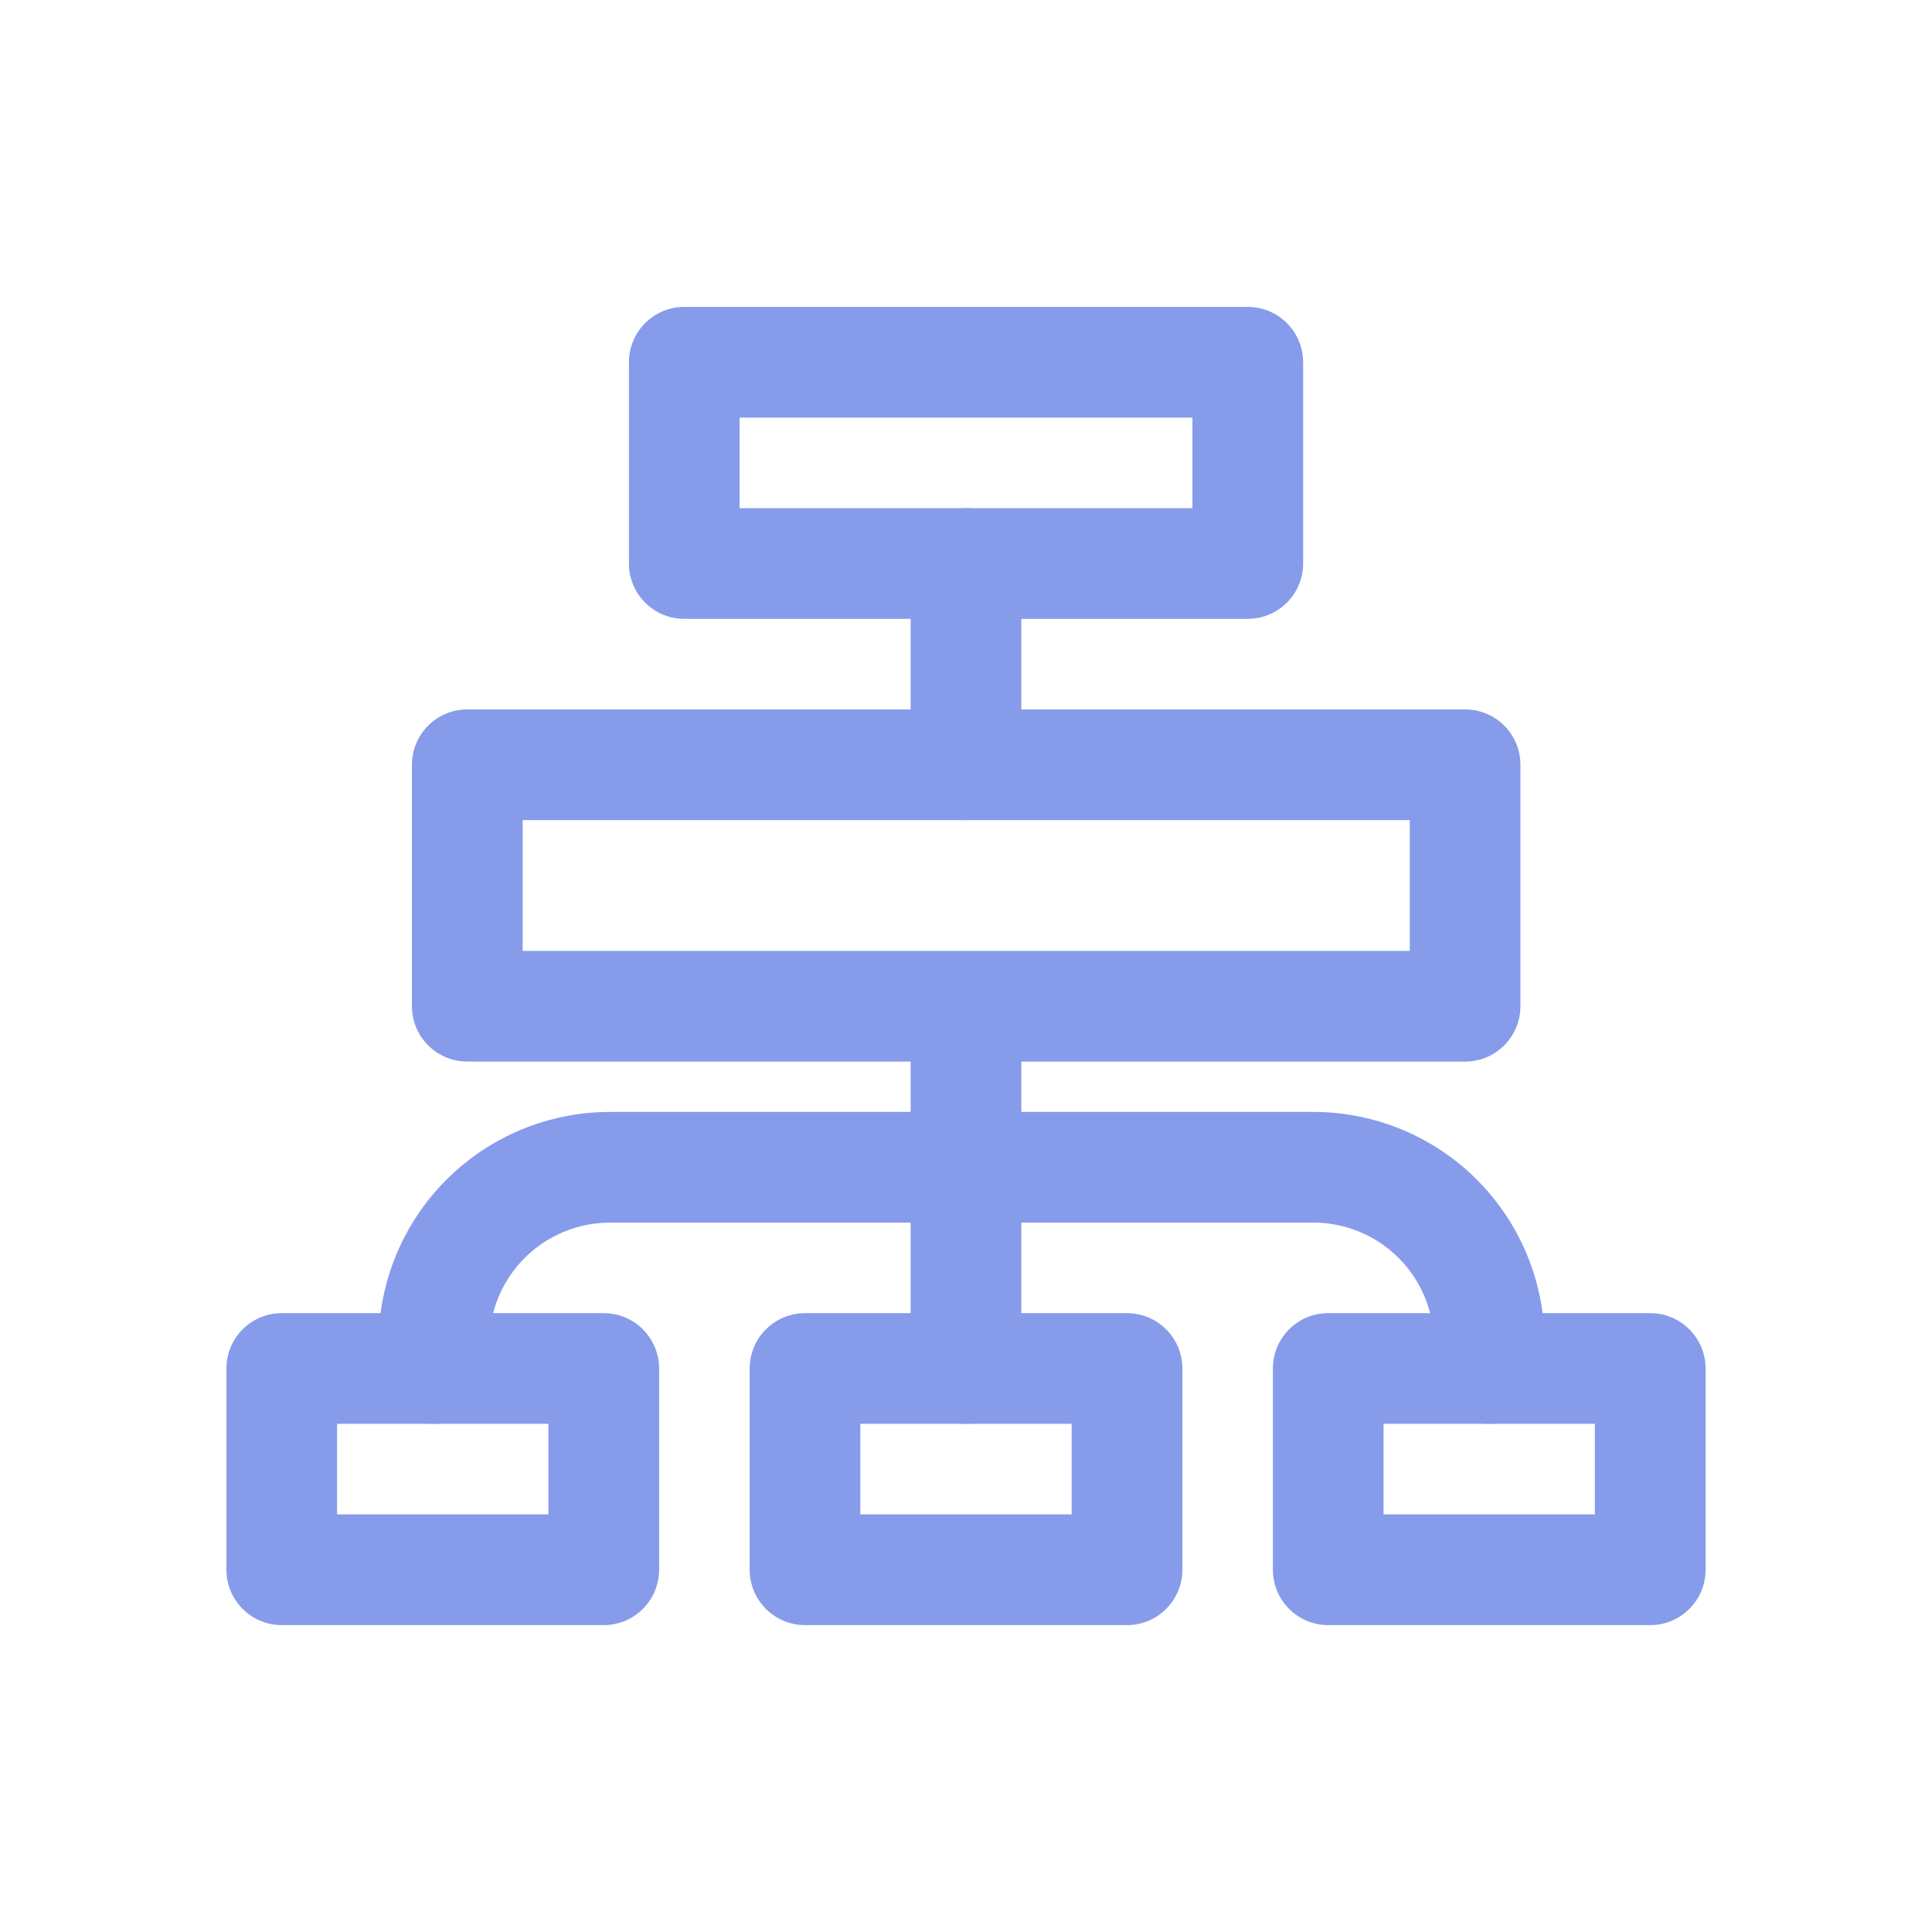
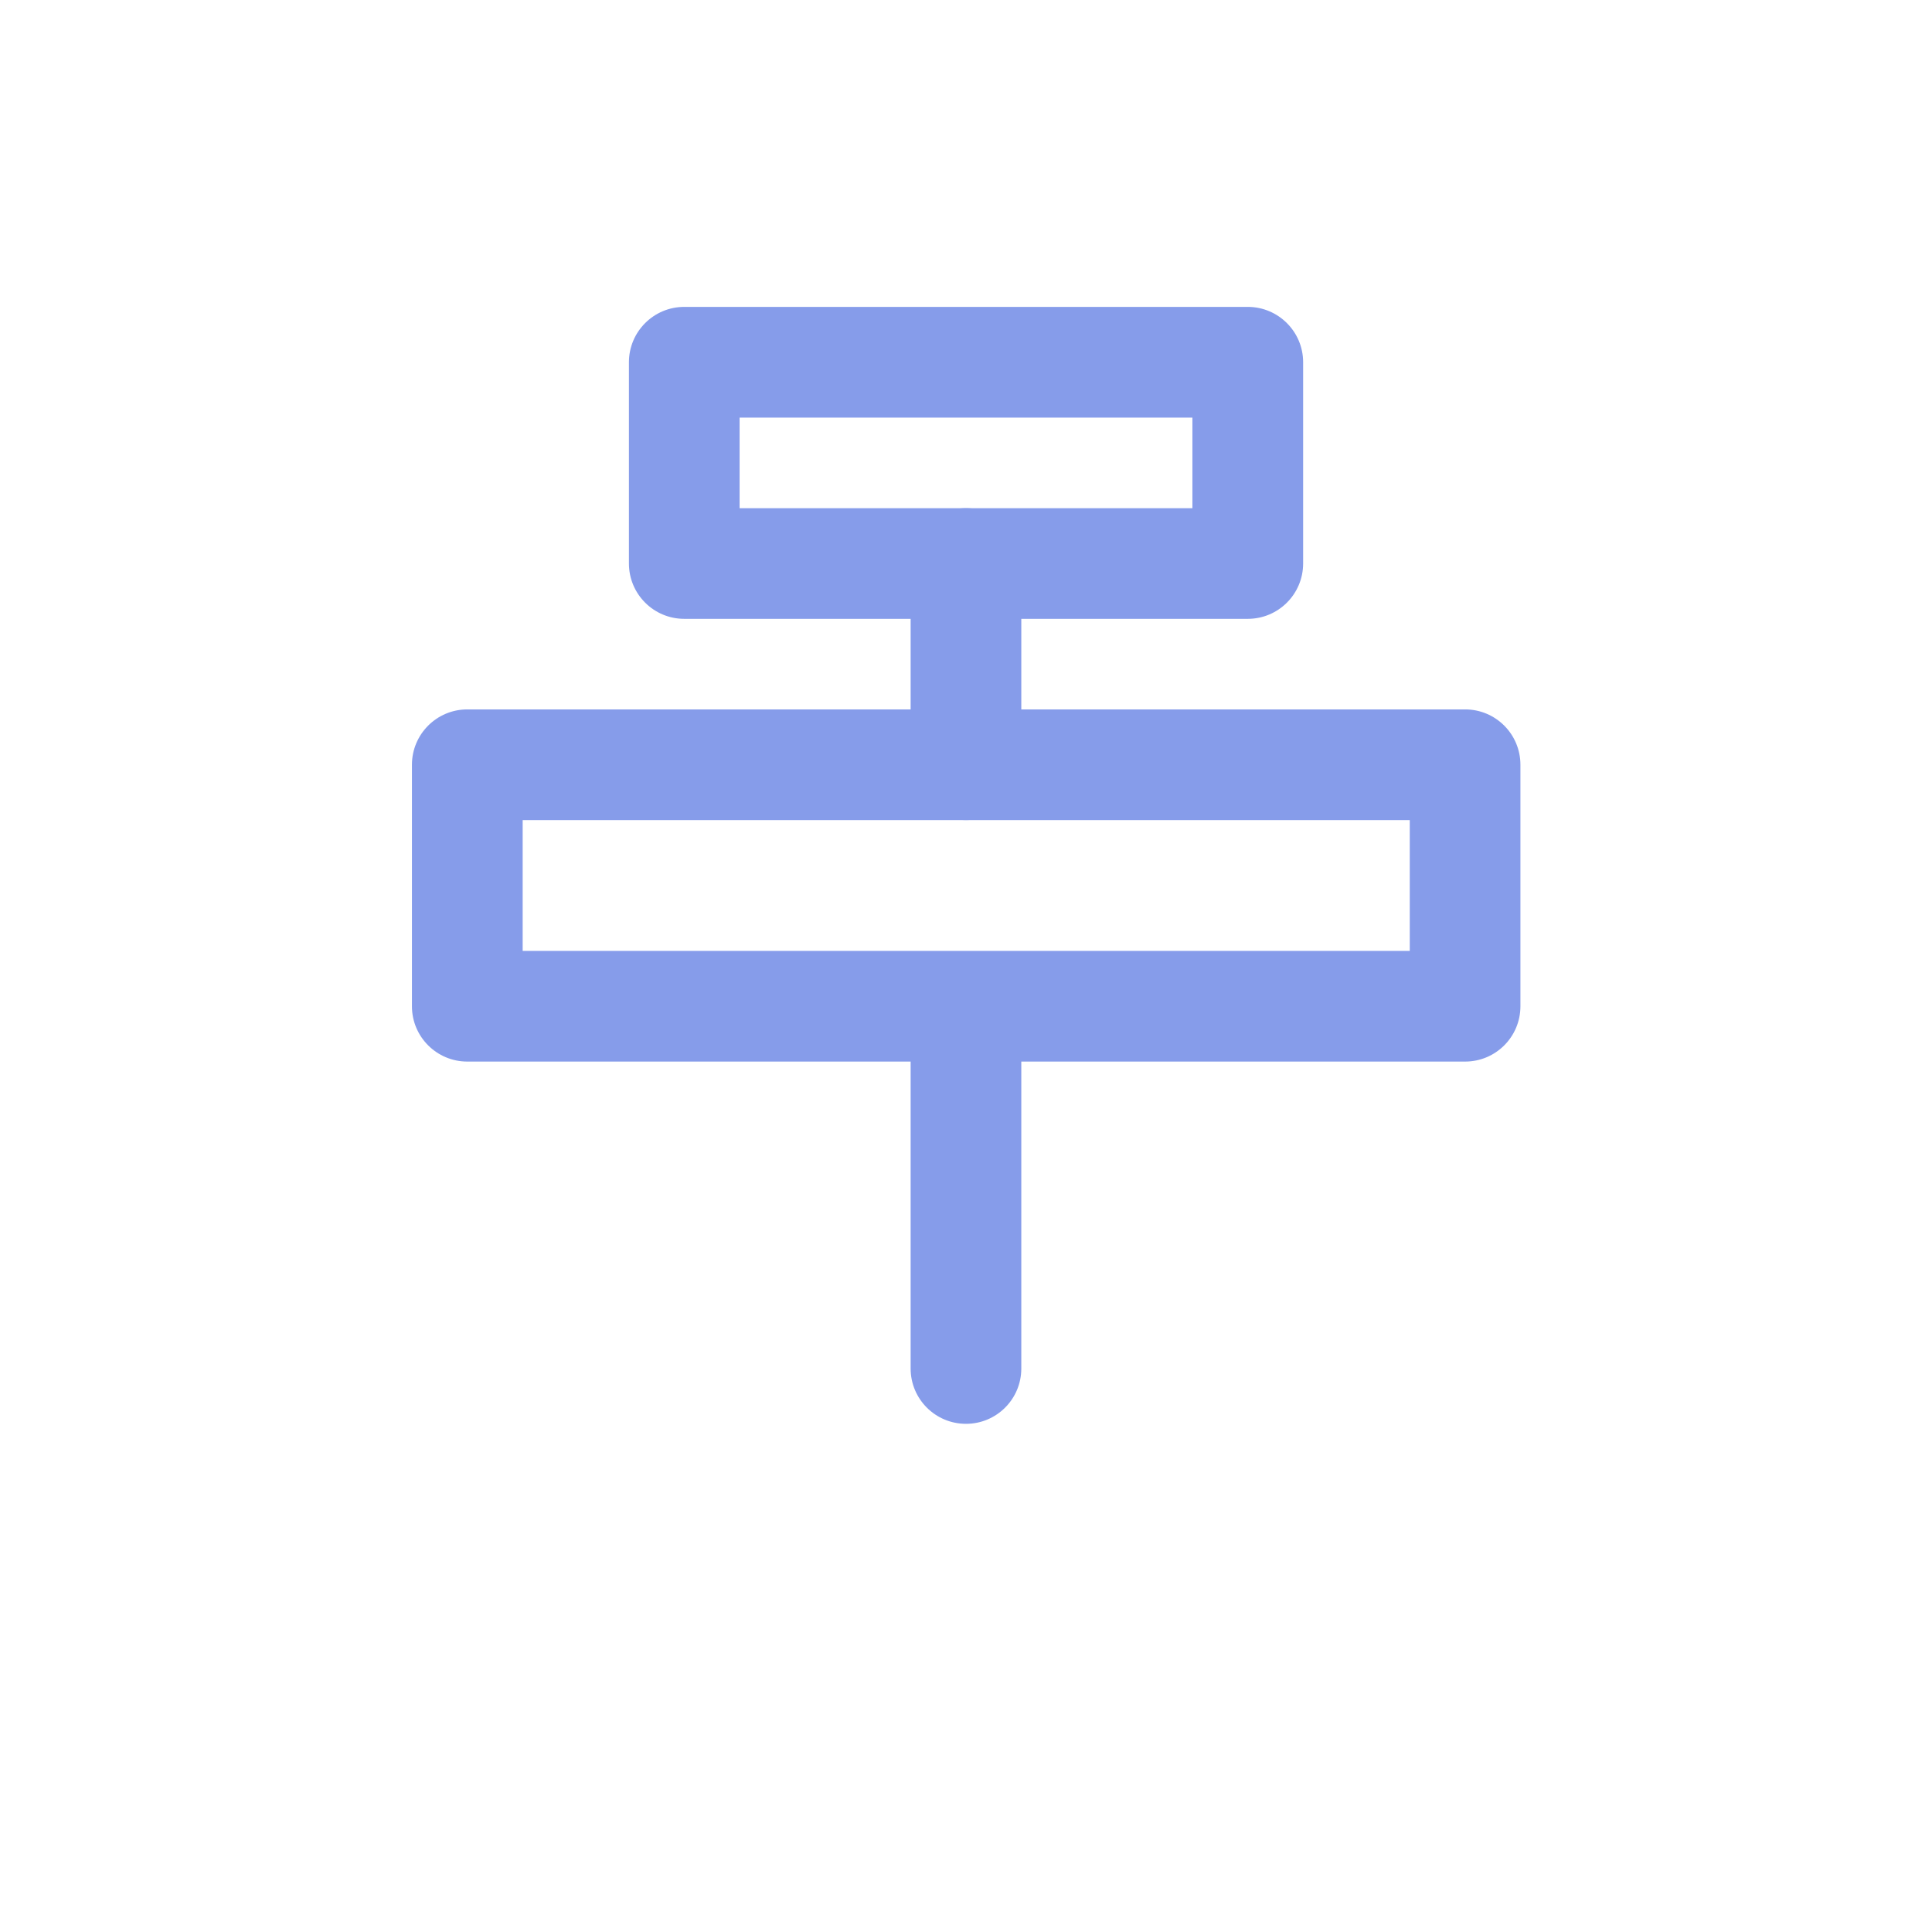
<svg xmlns="http://www.w3.org/2000/svg" viewBox="0 0 32 32" fill="none">
  <path fill-rule="evenodd" clip-rule="evenodd" d="M16 15.843C16.506 15.843 16.916 16.254 16.916 16.76V22.667C16.916 23.173 16.506 23.583 16 23.583C15.493 23.583 15.083 23.173 15.083 22.667V16.76C15.083 16.254 15.493 15.843 16 15.843Z" fill="#869CEA" />
-   <path fill-rule="evenodd" clip-rule="evenodd" d="M10.097 18.417L10.1 18.417L21.753 18.417C22.769 18.417 23.743 18.82 24.461 19.538C25.179 20.257 25.583 21.231 25.583 22.247V22.667C25.583 23.173 25.172 23.583 24.666 23.583C24.16 23.583 23.75 23.173 23.75 22.667V22.247C23.75 21.717 23.539 21.209 23.165 20.835C22.79 20.46 22.282 20.25 21.753 20.25H10.101C9.57 20.252 9.062 20.463 8.688 20.838C8.313 21.214 8.103 21.723 8.103 22.253V22.667C8.103 23.173 7.692 23.583 7.186 23.583C6.68 23.583 6.27 23.173 6.27 22.667V22.253C6.27 21.237 6.673 20.263 7.39 19.544C8.108 18.824 9.081 18.419 10.097 18.417Z" fill="#869CEA" />
  <path fill-rule="evenodd" clip-rule="evenodd" d="M6.823 12.667C6.823 12.16 7.234 11.75 7.74 11.75H24.267C24.773 11.75 25.183 12.16 25.183 12.667V16.667C25.183 17.173 24.773 17.583 24.267 17.583H7.74C7.234 17.583 6.823 17.173 6.823 16.667V12.667ZM8.657 13.583V15.75H23.35V13.583H8.657Z" fill="#869CEA" />
  <path fill-rule="evenodd" clip-rule="evenodd" d="M16 8.417C16.506 8.417 16.916 8.827 16.916 9.333V12.667C16.916 13.173 16.506 13.583 16 13.583C15.493 13.583 15.083 13.173 15.083 12.667V9.333C15.083 8.827 15.493 8.417 16 8.417Z" fill="#869CEA" />
  <path fill-rule="evenodd" clip-rule="evenodd" d="M10.417 6C10.417 5.494 10.827 5.083 11.334 5.083H20.667C21.173 5.083 21.584 5.494 21.584 6V9.333C21.584 9.84 21.173 10.25 20.667 10.25H11.334C10.827 10.25 10.417 9.84 10.417 9.333V6ZM12.25 6.917V8.417H19.75V6.917H12.25Z" fill="#869CEA" />
-   <path fill-rule="evenodd" clip-rule="evenodd" d="M3.75 22.667C3.75 22.16 4.16 21.75 4.667 21.75H10C10.506 21.75 10.917 22.16 10.917 22.667V26C10.917 26.506 10.506 26.917 10 26.917H4.667C4.16 26.917 3.75 26.506 3.75 26V22.667ZM5.583 23.583V25.083H9.083V23.583H5.583Z" fill="#869CEA" />
-   <path fill-rule="evenodd" clip-rule="evenodd" d="M12.417 22.667C12.417 22.16 12.827 21.75 13.334 21.75H18.667C19.173 21.75 19.584 22.16 19.584 22.667V26C19.584 26.506 19.173 26.917 18.667 26.917H13.334C12.827 26.917 12.417 26.506 12.417 26V22.667ZM14.25 23.583V25.083H17.75V23.583H14.25Z" fill="#869CEA" />
-   <path fill-rule="evenodd" clip-rule="evenodd" d="M21.083 22.667C21.083 22.16 21.493 21.75 22 21.75H27.333C27.839 21.75 28.25 22.16 28.25 22.667V26C28.25 26.506 27.839 26.917 27.333 26.917H22C21.493 26.917 21.083 26.506 21.083 26V22.667ZM22.916 23.583V25.083H26.416V23.583H22.916Z" fill="#869CEA" />
</svg>